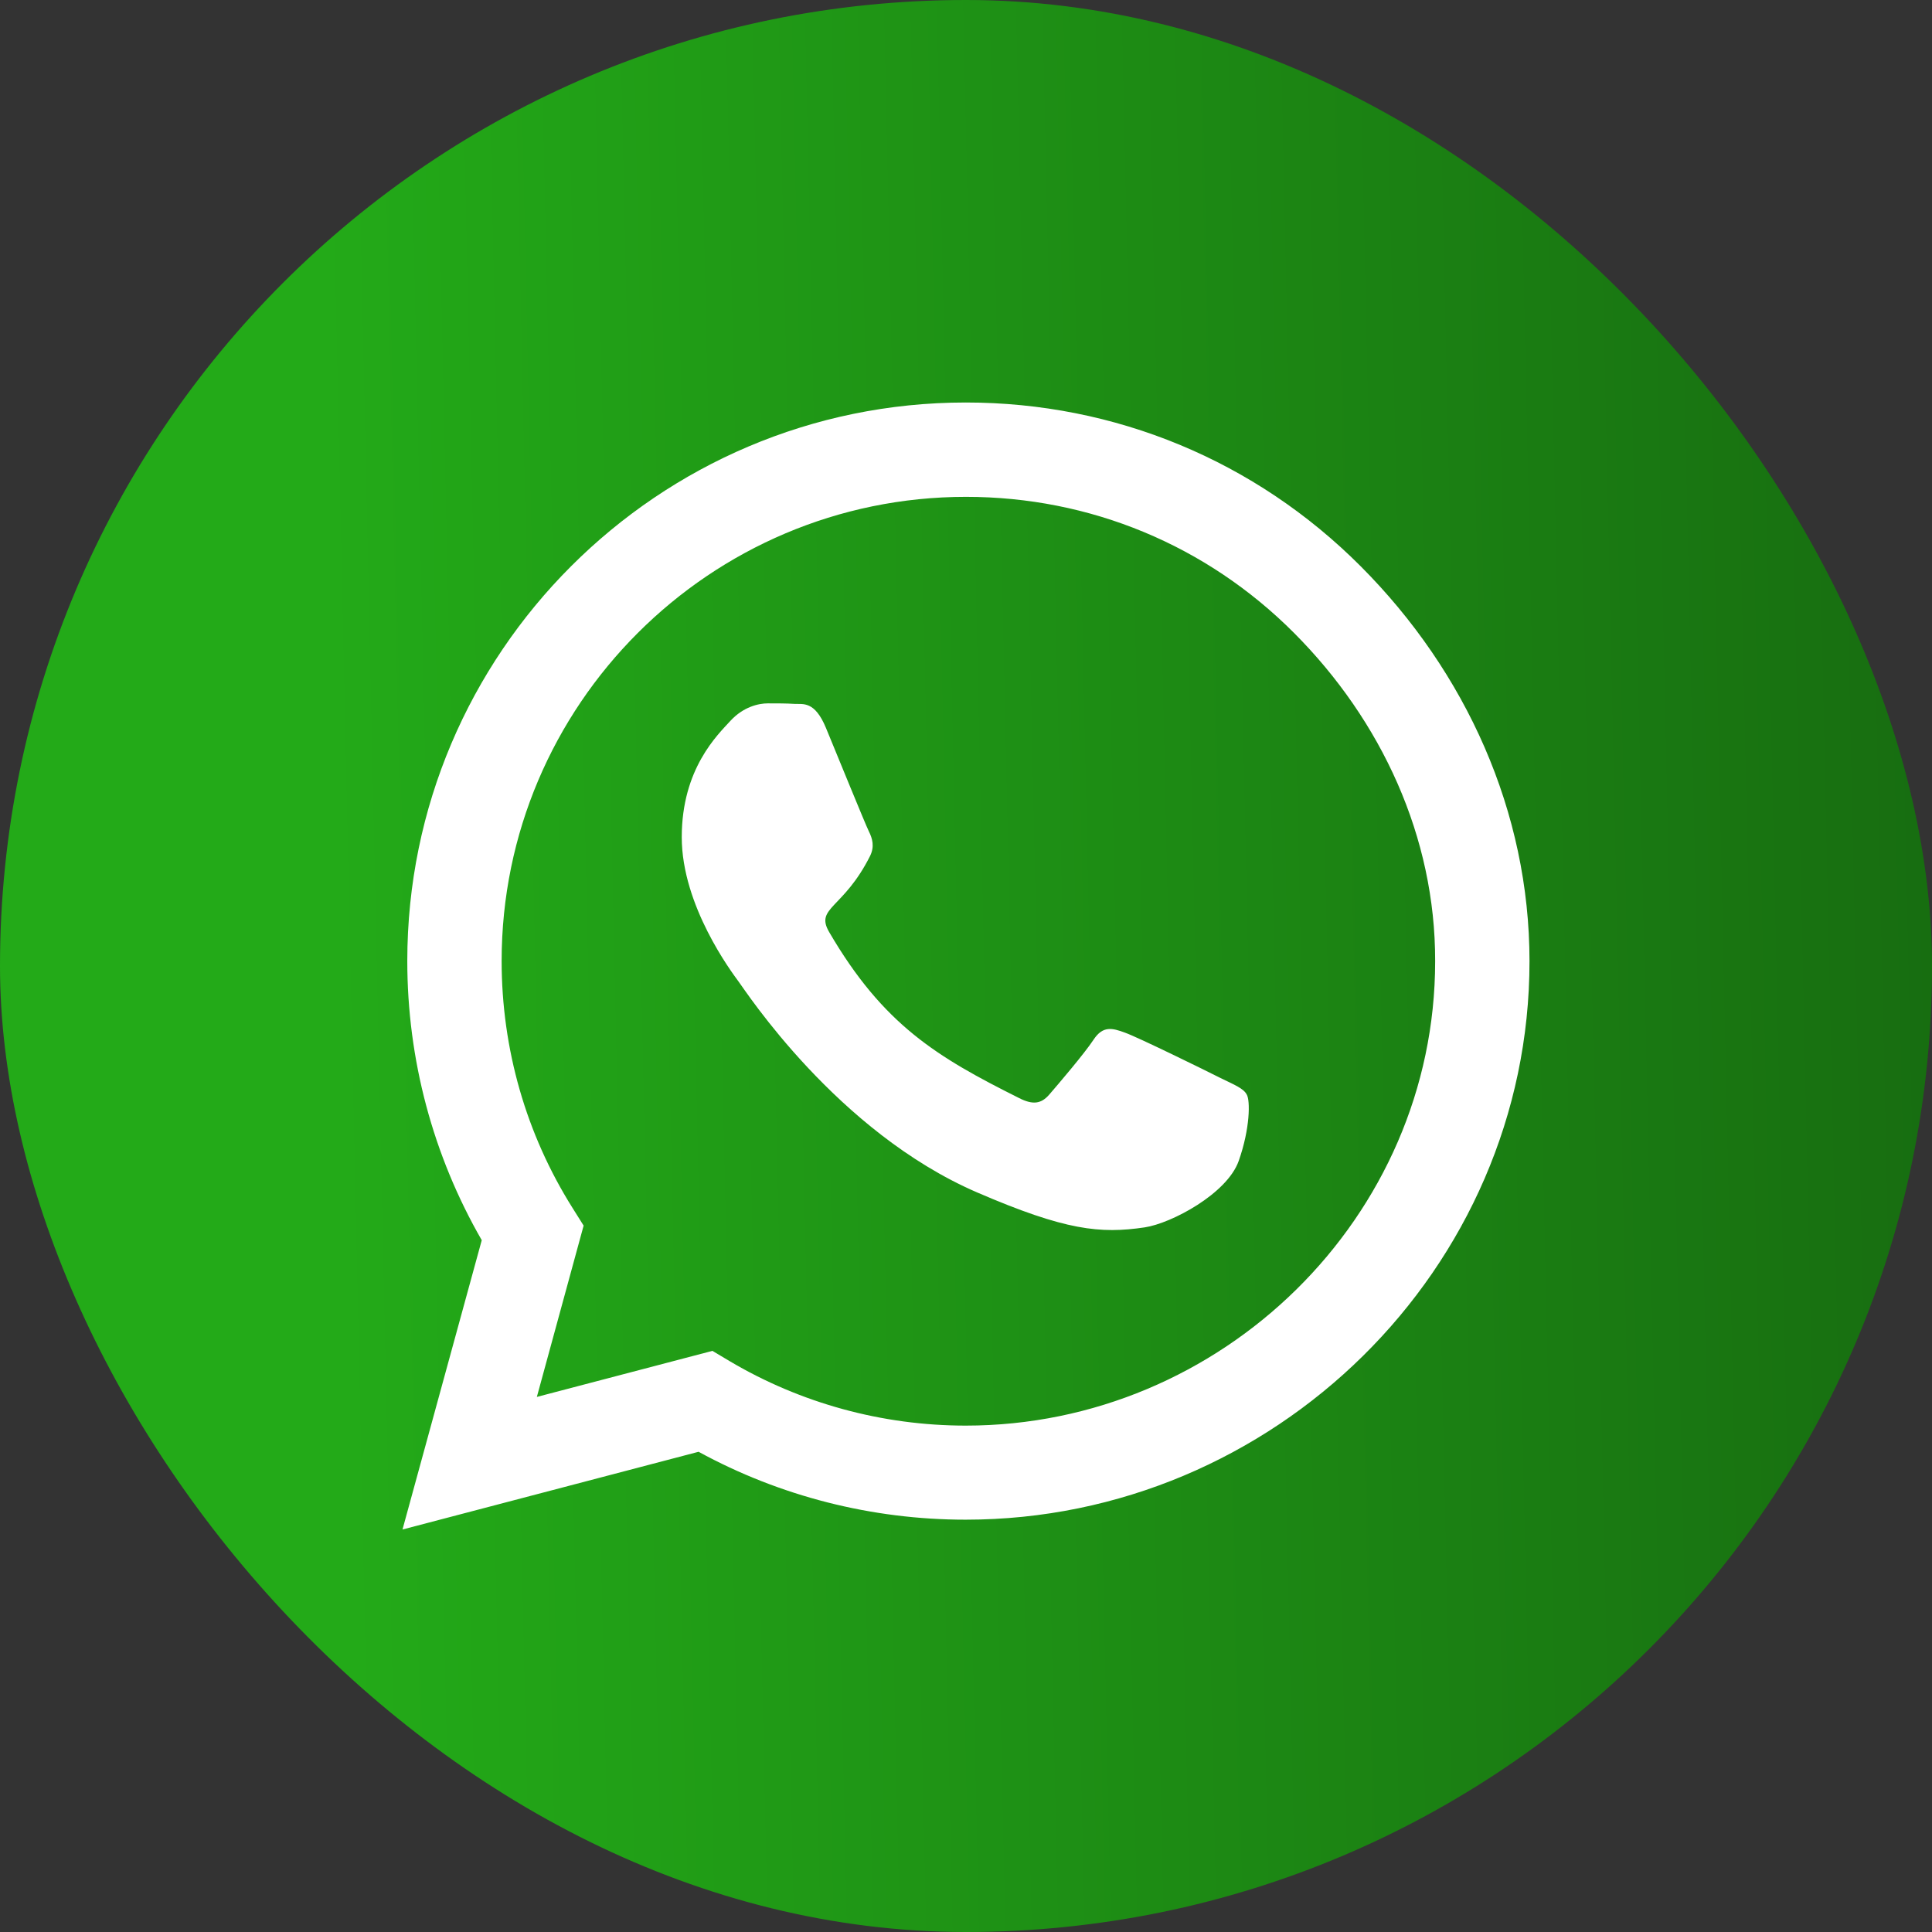
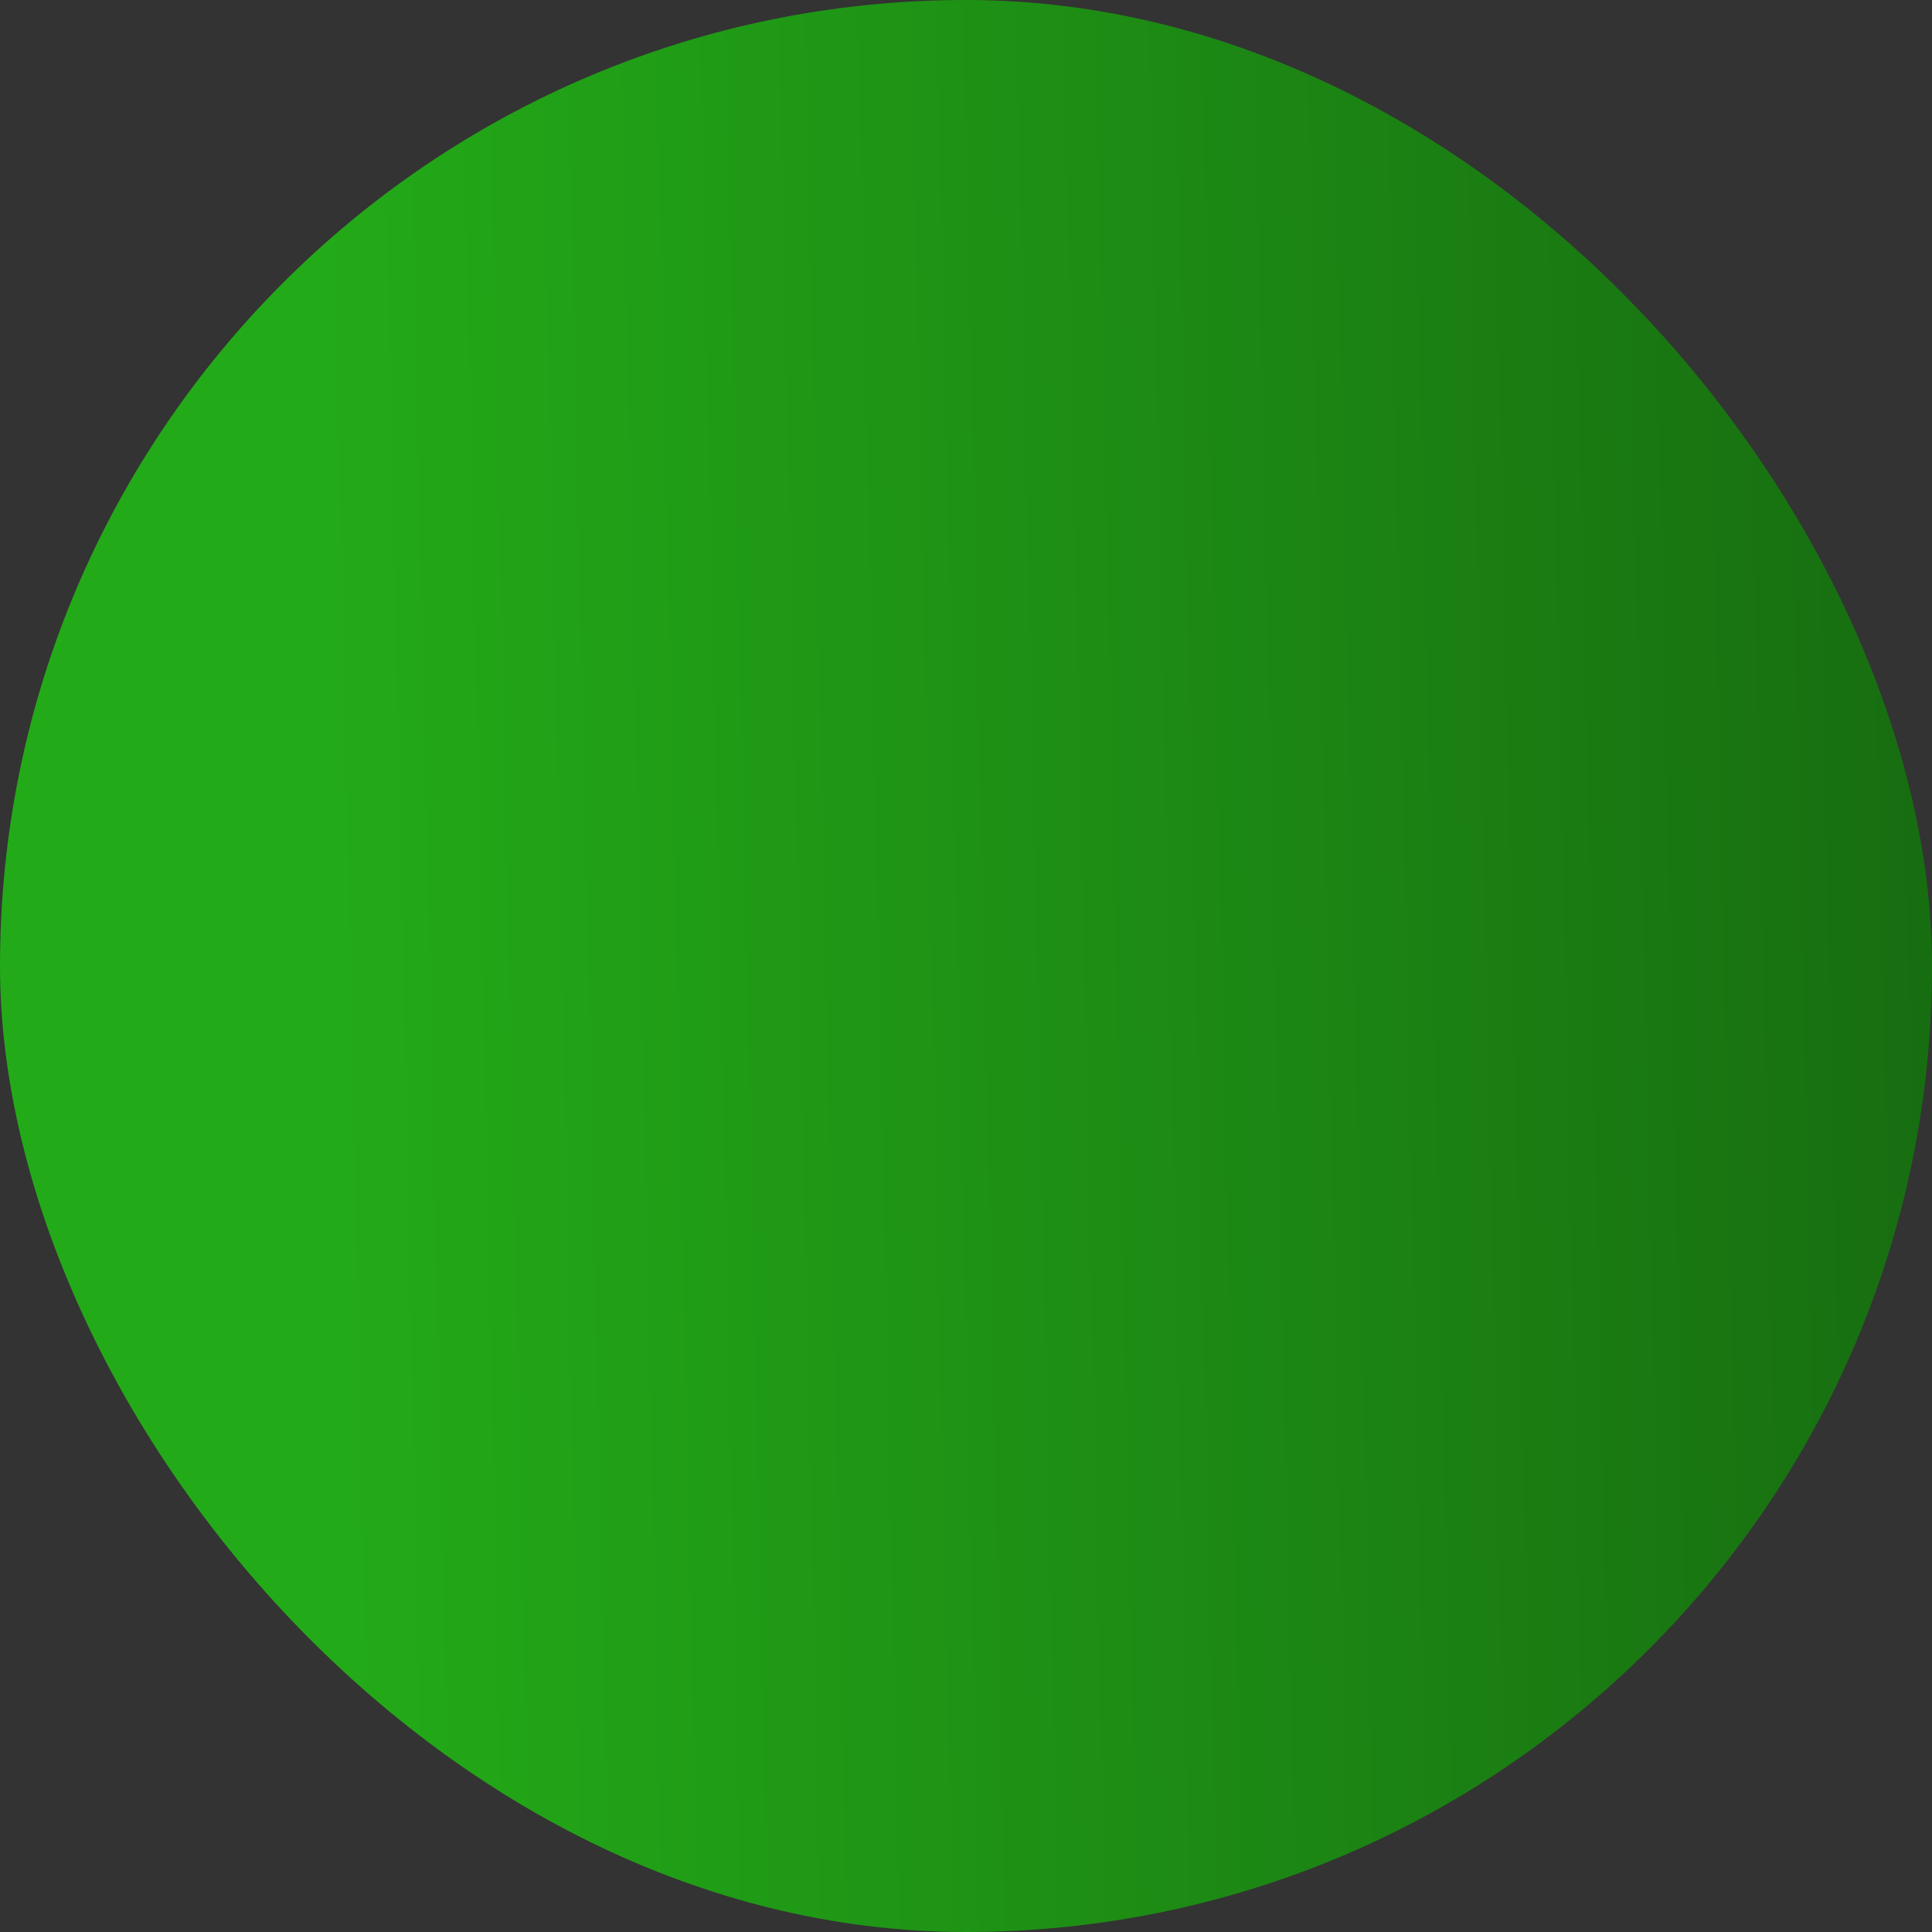
<svg xmlns="http://www.w3.org/2000/svg" width="48" height="48" viewBox="0 0 48 48" fill="none">
  <rect x="0" y="0" width="48" height="48" fill="#333333" stroke="none" />
  <rect width="48" height="48" rx="24" fill="url(#paint0_linear_97_8)" />
-   <path d="M33.806 14.069C31.188 11.444 27.7 10 23.994 10C16.344 10 10.119 16.225 10.119 23.875C10.119 26.319 10.756 28.706 11.969 30.812L10 38L17.356 36.069C19.381 37.175 21.663 37.756 23.988 37.756H23.994C31.637 37.756 38 31.531 38 23.881C38 20.175 36.425 16.694 33.806 14.069ZM23.994 35.419C21.919 35.419 19.887 34.862 18.119 33.812L17.7 33.562L13.338 34.706L14.5 30.45L14.225 30.012C13.069 28.175 12.463 26.056 12.463 23.875C12.463 17.519 17.637 12.344 24 12.344C27.081 12.344 29.975 13.544 32.15 15.725C34.325 17.906 35.663 20.8 35.656 23.881C35.656 30.244 30.35 35.419 23.994 35.419ZM30.319 26.781C29.975 26.606 28.269 25.769 27.95 25.656C27.631 25.538 27.4 25.481 27.169 25.831C26.938 26.181 26.275 26.956 26.069 27.194C25.869 27.425 25.663 27.456 25.319 27.281C23.281 26.262 21.944 25.462 20.6 23.156C20.244 22.544 20.956 22.587 21.619 21.262C21.731 21.031 21.675 20.831 21.587 20.656C21.5 20.481 20.806 18.775 20.519 18.081C20.238 17.406 19.95 17.5 19.738 17.488C19.538 17.475 19.306 17.475 19.075 17.475C18.844 17.475 18.469 17.562 18.15 17.906C17.831 18.256 16.938 19.094 16.938 20.8C16.938 22.506 18.181 24.156 18.35 24.387C18.525 24.619 20.794 28.119 24.275 29.625C26.475 30.575 27.337 30.656 28.438 30.494C29.106 30.394 30.488 29.656 30.775 28.844C31.062 28.031 31.062 27.337 30.975 27.194C30.894 27.038 30.663 26.95 30.319 26.781Z" fill="white" />
  <defs>
    <linearGradient id="paint0_linear_97_8" x1="8.571" y1="32.625" x2="55.774" y2="31.591" gradientUnits="userSpaceOnUse">
      <stop stop-color="#23AA18" />
      <stop offset="1" stop-color="#15620F" />
    </linearGradient>
  </defs>
</svg>